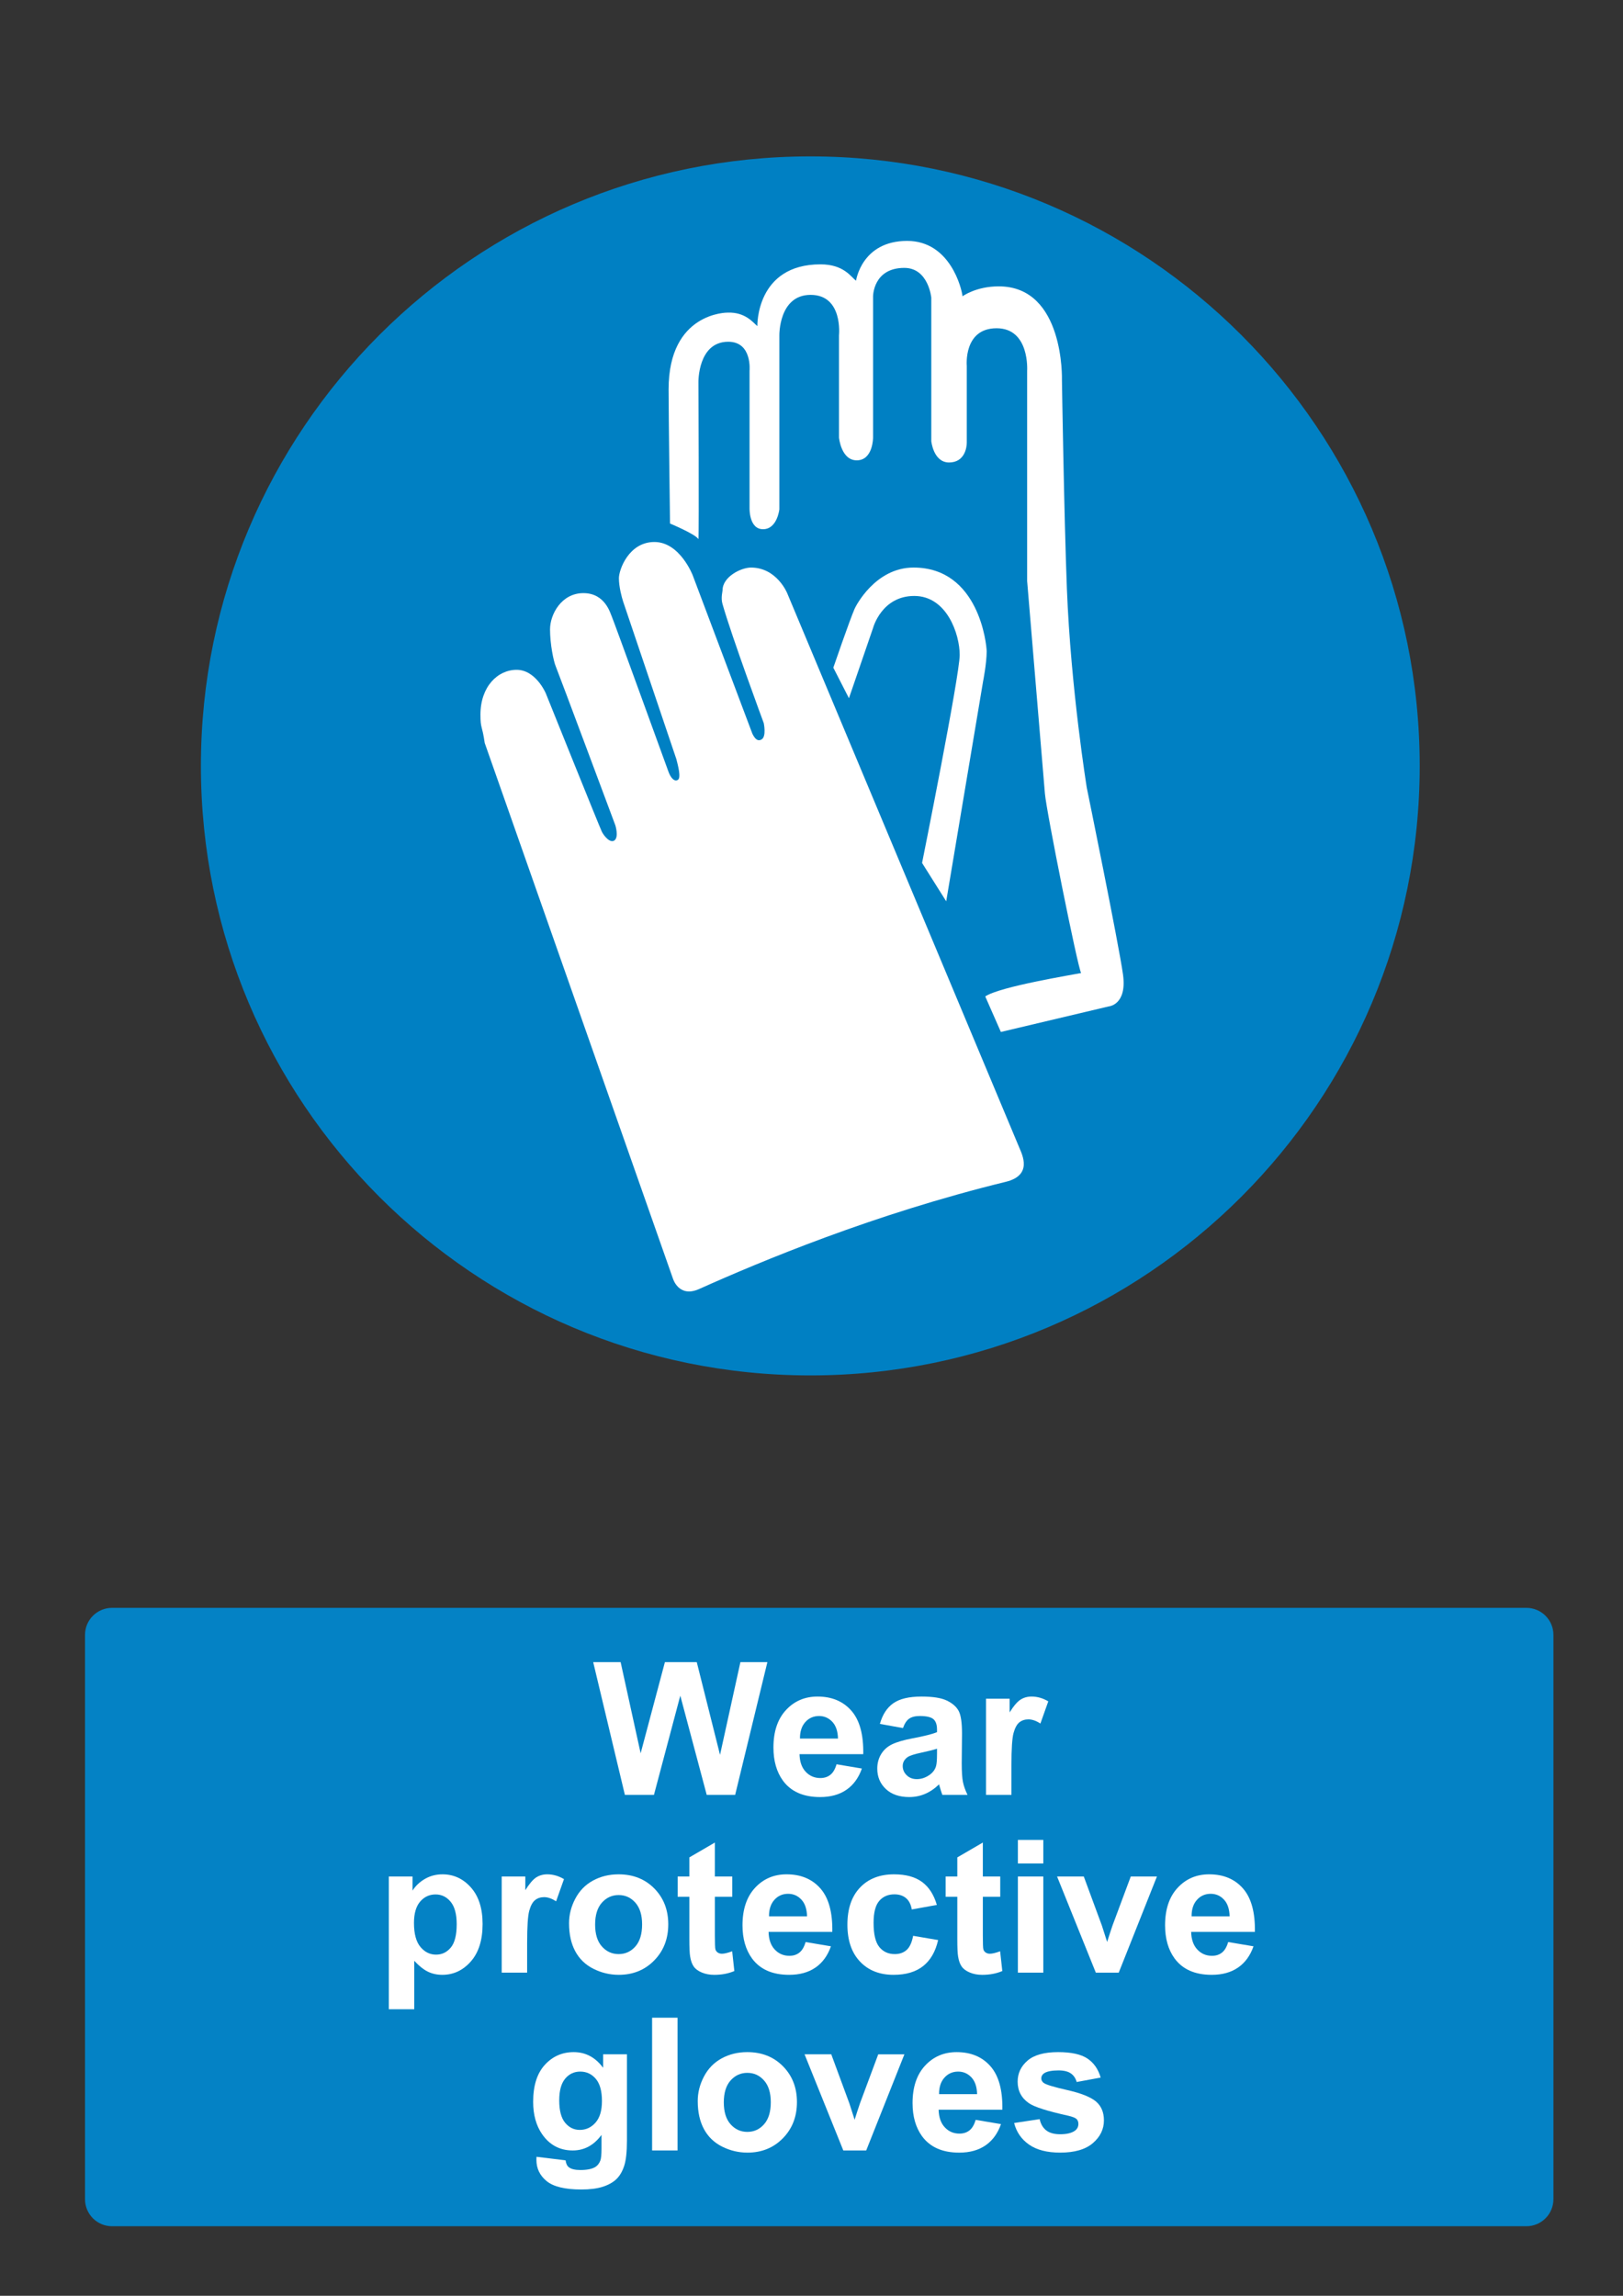
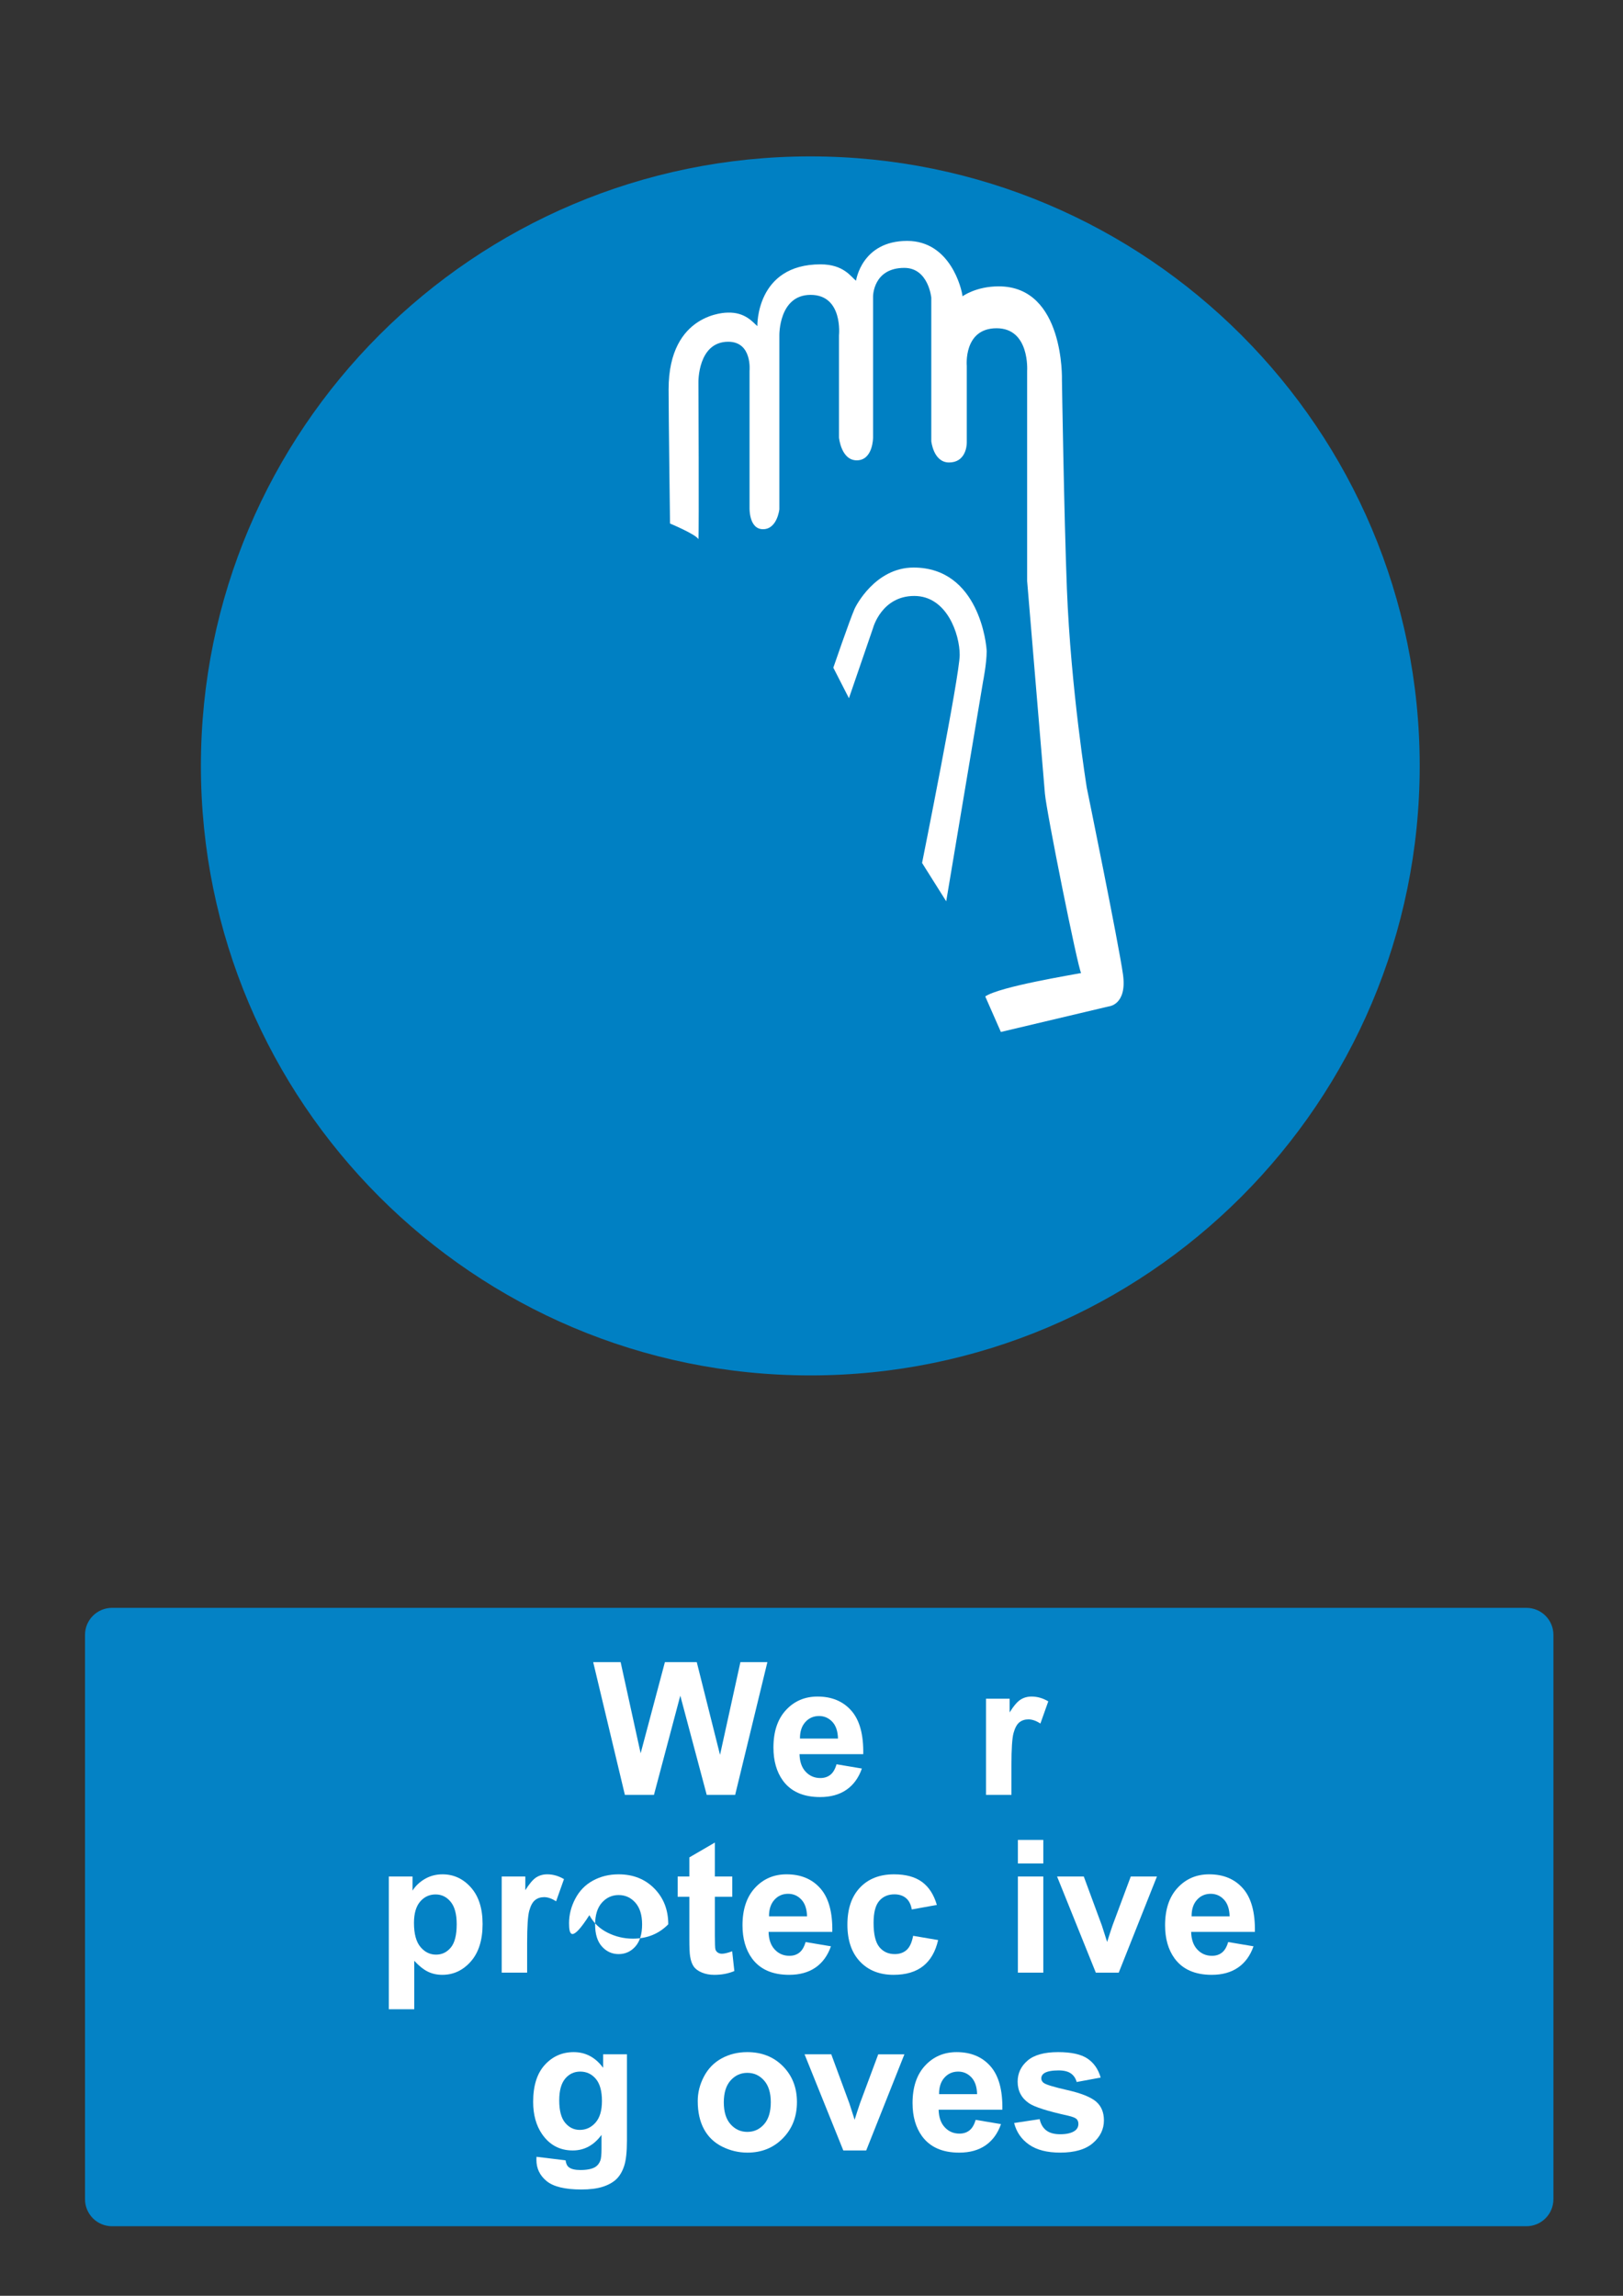
<svg xmlns="http://www.w3.org/2000/svg" version="1.1" baseProfile="tiny" id="Layer_1" x="0px" y="0px" width="595.279px" height="841.89px" viewBox="0 0 595.279 841.89" xml:space="preserve">
  <rect x="0" y="0" width="595.279" height="841.89" fill="#333333" stroke="none" />
  <path fill="#0080C3" d="M297.203,504.375c123.453,0,223.511-100.081,223.511-223.513c0-123.432-100.058-223.511-223.512-223.511  c-123.432,0-223.514,100.081-223.514,223.512C73.689,404.294,173.771,504.375,297.203,504.375" />
-   <path fill="#FFFFFF" d="M256.428,472.693c22.65-10.152,63.972-27.457,112.494-39.316c9.824-2.406,6.057-9.84,4.944-12.5  c-1.301-3.128-85.149-203.375-85.149-203.375s-3.801-9.373-13.281-9.373c-3.646,0-10.416,3.386-10.416,8.332  c0,0.449-0.669,2.737-0.043,4.96c3.369,11.938,15.146,43.735,15.146,43.735s1.061,4.884-0.78,5.99  c-1.568,0.941-2.599-0.508-3.386-2.083l-21.873-58.07c0,0-4.688-12.24-14.063-12.24c-9.374,0-13.02,10.157-13.02,13.282  s1.043,7.031,1.563,8.594c0.522,1.563,19.53,57.809,19.53,57.809c0.521,2.083,1.823,6.771,0.521,7.552  c-1.303,0.781-2.604-0.781-3.386-2.867c-0.781-2.083-20.311-55.985-20.832-57.026c-0.521-1.041-2.343-8.594-10.417-8.594  c-8.071,0-12.238,7.813-12.238,13.282c0,5.469,1.303,11.717,2.083,13.541c0.78,1.822,21.874,58.331,21.874,58.331  s1.302,4.167-0.262,5.469c-1.563,1.301-3.905-1.565-4.687-3.128c-0.782-1.561-20.573-50.777-20.573-50.777  s-3.645-8.593-10.676-8.593s-13.279,6.249-13.279,16.406c0,5.338,0.595,3.652,1.563,10.416l69.008,196.34  C246.794,468.787,248.875,476.08,256.428,472.693" />
  <path fill="#FFFFFF" d="M361.369,365.411l5.728,13.019l39.581-9.377c0,0,6.772-0.517,5.208-11.715  c-1.562-11.2-13.279-68.484-13.279-68.484c0.001,0-5.851-36.167-7.293-72.914c-1.038-26.562-1.819-76.558-1.819-76.558  s1.039-34.373-23.176-34.373c-8.398,0-13.283,3.646-13.283,3.646c-0.259-2.605-4.424-20.313-20.31-20.313  c-16.699,0-18.748,14.582-18.748,14.582c-1.824-1.302-4.429-5.988-13.021-5.988c-23.765-0.001-23.178,22.655-23.178,22.655  c-1.561-1.302-4.426-5.208-10.937-4.948c0,0-21.613-0.243-21.613,28.124c0,9.634,0.522,49.215,0.522,49.215  s9.374,3.907,10.415,5.729c0.261-2.604,0-57.548,0-57.548s-0.26-14.842,10.937-14.842c8.87,0,7.813,10.676,7.813,10.676v50.258  c0,0-0.261,7.812,4.946,7.812c5.208,0,5.989-7.291,5.989-7.291v-63.799c0,0-0.26-14.844,11.458-14.844  c11.978,0,10.414,14.845,10.414,14.845l0.001,37.498c0,0,0.782,8.333,6.51,8.333c5.99,0,5.99-8.333,5.99-8.333v-51.819  c0,0,0-10.416,11.458-10.416c8.868,0,9.895,10.936,9.895,10.936v52.602c0,0,0.78,7.812,6.512,7.812c5.728,0,6.508-5.469,6.508-7.291  c0-1.823,0-28.124,0-28.124s-1.3-13.801,10.938-13.801c12.239,0,11.199,15.624,11.199,15.624v77.078c0,0,5.988,71.349,6.509,77.859  c0.521,6.513,11.979,63.538,13.279,65.883C394.182,357.336,366.576,361.766,361.369,365.411" />
  <path fill="#FFFFFF" d="M338.194,316.453l8.854,14.062l13.537-80.724c0,0,1.303-6.511,1.303-10.937  c0-2.343-2.777-30.727-26.821-30.727c-14.188,0-21.311,14.409-21.611,15.103c-1.823,4.166-7.813,21.613-7.813,21.613l5.729,11.197  l8.854-25.779c0,0,3.123-11.719,15.104-11.719c11.979,0,16.666,14.063,16.666,21.614  C351.995,247.707,338.194,316.453,338.194,316.453" />
  <path fill="#0482C5" d="M41.1,589.611h518.74c5.479,0,9.92,4.439,9.92,9.92v206.93c0,5.479-4.439,9.92-9.92,9.92H41.1  c-5.479,0-9.92-4.439-9.92-9.92v-206.93C31.18,594.05,35.62,589.611,41.1,589.611" />
  <g>
    <path fill="#FFFFFF" d="M229.193,658.201l-11.621-48.676h10.062l7.338,33.436l8.898-33.436h11.688l8.533,34l7.471-34h9.896   l-11.82,48.676H259.21l-9.695-36.393l-9.662,36.393H229.193z" />
    <path fill="#FFFFFF" d="M306.822,646.976l9.297,1.563c-1.194,3.408-3.083,6.004-5.661,7.785c-2.578,1.783-5.806,2.674-9.679,2.674   c-6.132,0-10.669-2.004-13.612-6.01c-2.324-3.209-3.486-7.262-3.486-12.152c0-5.844,1.527-10.42,4.582-13.729   c3.055-3.311,6.917-4.965,11.588-4.965c5.246,0,9.385,1.732,12.418,5.195c3.032,3.465,4.482,8.771,4.35,15.922h-23.374   c0.065,2.768,0.818,4.92,2.258,6.457c1.438,1.539,3.23,2.309,5.379,2.309c1.461,0,2.688-0.398,3.686-1.195   S306.313,648.75,306.822,646.976z M307.354,637.546c-0.066-2.699-0.764-4.752-2.092-6.158c-1.328-1.404-2.944-2.107-4.849-2.107   c-2.036,0-3.719,0.742-5.046,2.225c-1.328,1.482-1.981,3.498-1.959,6.043h13.945V637.546z" />
-     <path fill="#FFFFFF" d="M331.193,633.697l-8.467-1.527c0.951-3.408,2.59-5.932,4.914-7.57s5.776-2.457,10.358-2.457   c4.161,0,7.261,0.492,9.298,1.479c2.035,0.984,3.47,2.236,4.3,3.752s1.245,4.299,1.245,8.35l-0.101,10.893   c0,3.1,0.149,5.385,0.448,6.855c0.299,1.473,0.857,3.051,1.677,4.73h-9.229c-0.244-0.619-0.543-1.537-0.896-2.756   c-0.155-0.553-0.266-0.918-0.332-1.096c-1.594,1.551-3.299,2.713-5.112,3.486c-1.815,0.773-3.753,1.162-5.812,1.162   c-3.631,0-6.491-0.984-8.583-2.955s-3.138-4.461-3.138-7.471c0-1.992,0.476-3.77,1.428-5.33c0.951-1.561,2.285-2.756,4.001-3.586   c1.715-0.83,4.188-1.555,7.421-2.174c4.36-0.818,7.382-1.582,9.064-2.291v-0.932c0-1.793-0.443-3.07-1.328-3.834   c-0.886-0.764-2.558-1.146-5.015-1.146c-1.659,0-2.954,0.328-3.885,0.979C332.521,630.914,331.769,632.058,331.193,633.697z    M343.678,641.265c-1.195,0.398-3.088,0.875-5.678,1.43c-2.591,0.553-4.283,1.096-5.08,1.627c-1.219,0.861-1.826,1.959-1.826,3.287   c0,1.307,0.485,2.436,1.461,3.387c0.974,0.951,2.213,1.428,3.719,1.428c1.682,0,3.287-0.553,4.814-1.66   c1.129-0.842,1.869-1.871,2.225-3.088c0.243-0.797,0.365-2.313,0.365-4.549V641.265z" />
    <path fill="#FFFFFF" d="M370.971,658.201h-9.33v-35.262h8.666v5.014c1.481-2.369,2.815-3.93,4.001-4.684   c1.184-0.752,2.528-1.129,4.034-1.129c2.125,0,4.172,0.588,6.143,1.762l-2.889,8.135c-1.572-1.02-3.033-1.527-4.383-1.527   c-1.308,0-2.413,0.359-3.32,1.078c-0.908,0.721-1.622,2.021-2.142,3.902c-0.521,1.881-0.78,5.82-0.78,11.818V658.201z" />
  </g>
  <g>
    <path fill="#FFFFFF" d="M142.605,688.128h8.699v5.18c1.129-1.771,2.656-3.209,4.582-4.316c1.926-1.105,4.062-1.66,6.408-1.66   c4.095,0,7.569,1.605,10.426,4.814c2.855,3.211,4.283,7.682,4.283,13.414c0,5.889-1.439,10.465-4.316,13.729   c-2.878,3.266-6.363,4.898-10.459,4.898c-1.948,0-3.713-0.389-5.296-1.162c-1.583-0.775-3.249-2.104-4.997-3.984v17.764h-9.33   V688.128L142.605,688.128z M151.836,705.162c0,3.963,0.786,6.891,2.356,8.783c1.571,1.893,3.486,2.838,5.744,2.838   c2.169,0,3.974-0.867,5.412-2.605c1.438-1.736,2.158-4.588,2.158-8.551c0-3.695-0.742-6.441-2.225-8.234   c-1.483-1.793-3.32-2.688-5.513-2.688c-2.279,0-4.173,0.879-5.678,2.639C152.588,699.101,151.836,701.708,151.836,705.162z" />
    <path fill="#FFFFFF" d="M193.34,723.39h-9.33v-35.262h8.666v5.014c1.483-2.367,2.816-3.93,4.001-4.682   c1.184-0.752,2.529-1.129,4.034-1.129c2.125,0,4.172,0.586,6.143,1.76l-2.889,8.135c-1.572-1.018-3.033-1.527-4.383-1.527   c-1.307,0-2.413,0.359-3.32,1.08c-0.908,0.719-1.622,2.02-2.142,3.9c-0.521,1.881-0.78,5.822-0.78,11.82V723.39z" />
-     <path fill="#FFFFFF" d="M208.713,705.261c0-3.1,0.764-6.098,2.291-8.998c1.526-2.898,3.69-5.113,6.491-6.641   c2.8-1.527,5.927-2.291,9.38-2.291c5.334,0,9.706,1.732,13.115,5.195c3.408,3.465,5.112,7.842,5.112,13.133   c0,5.334-1.721,9.756-5.163,13.264c-3.441,3.51-7.774,5.264-12.999,5.264c-3.231,0-6.313-0.73-9.247-2.191   c-2.933-1.461-5.162-3.604-6.689-6.424C209.477,712.75,208.713,709.312,208.713,705.261z M218.275,705.759   c0,3.498,0.83,6.176,2.49,8.035s3.708,2.789,6.144,2.789c2.435,0,4.477-0.93,6.126-2.789c1.648-1.859,2.474-4.561,2.474-8.102   c0-3.453-0.825-6.109-2.474-7.971c-1.649-1.857-3.691-2.789-6.126-2.789c-2.436,0-4.482,0.932-6.144,2.789   C219.104,699.582,218.275,702.261,218.275,705.759z" />
+     <path fill="#FFFFFF" d="M208.713,705.261c0-3.1,0.764-6.098,2.291-8.998c1.526-2.898,3.69-5.113,6.491-6.641   c2.8-1.527,5.927-2.291,9.38-2.291c5.334,0,9.706,1.732,13.115,5.195c3.408,3.465,5.112,7.842,5.112,13.133   c-3.441,3.51-7.774,5.264-12.999,5.264c-3.231,0-6.313-0.73-9.247-2.191   c-2.933-1.461-5.162-3.604-6.689-6.424C209.477,712.75,208.713,709.312,208.713,705.261z M218.275,705.759   c0,3.498,0.83,6.176,2.49,8.035s3.708,2.789,6.144,2.789c2.435,0,4.477-0.93,6.126-2.789c1.648-1.859,2.474-4.561,2.474-8.102   c0-3.453-0.825-6.109-2.474-7.971c-1.649-1.857-3.691-2.789-6.126-2.789c-2.436,0-4.482,0.932-6.144,2.789   C219.104,699.582,218.275,702.261,218.275,705.759z" />
    <path fill="#FFFFFF" d="M268.578,688.128v7.438h-6.375v14.211c0,2.879,0.061,4.555,0.183,5.029c0.122,0.479,0.398,0.869,0.83,1.18   s0.957,0.465,1.577,0.465c0.862,0,2.114-0.299,3.752-0.896l0.797,7.238c-2.169,0.93-4.626,1.396-7.371,1.396   c-1.683,0-3.199-0.283-4.549-0.848c-1.352-0.564-2.341-1.295-2.972-2.191c-0.632-0.896-1.068-2.107-1.313-3.637   c-0.199-1.084-0.299-3.273-0.299-6.572v-15.373h-4.283v-7.439h4.283v-7.006l9.363-5.445v12.451H268.578L268.578,688.128z" />
    <path fill="#FFFFFF" d="M295.473,712.167l9.297,1.561c-1.195,3.408-3.083,6.006-5.661,7.785c-2.579,1.783-5.805,2.674-9.679,2.674   c-6.132,0-10.669-2.004-13.613-6.01c-2.323-3.209-3.485-7.26-3.485-12.152c0-5.844,1.526-10.42,4.582-13.729   c3.055-3.309,6.917-4.965,11.588-4.965c5.246,0,9.385,1.732,12.418,5.197c3.031,3.465,4.481,8.77,4.35,15.92h-23.375   c0.066,2.768,0.819,4.92,2.258,6.459s3.231,2.307,5.379,2.307c1.462,0,2.689-0.396,3.687-1.195   C294.214,715.222,294.963,713.939,295.473,712.167z M296.004,702.738c-0.066-2.699-0.765-4.752-2.092-6.158   c-1.328-1.406-2.944-2.109-4.849-2.109c-2.037,0-3.719,0.742-5.047,2.227c-1.328,1.482-1.98,3.498-1.959,6.043h13.946V702.738z" />
    <path fill="#FFFFFF" d="M343.616,698.554l-9.196,1.66c-0.312-1.838-1.014-3.221-2.108-4.15s-2.519-1.395-4.267-1.395   c-2.324,0-4.18,0.803-5.563,2.406c-1.384,1.605-2.075,4.289-2.075,8.053c0,4.184,0.702,7.139,2.108,8.865   c1.405,1.727,3.292,2.59,5.661,2.59c1.771,0,3.221-0.504,4.35-1.512c1.129-1.006,1.926-2.738,2.392-5.195l9.163,1.561   c-0.951,4.205-2.777,7.383-5.479,9.529s-6.32,3.221-10.857,3.221c-5.157,0-9.27-1.627-12.335-4.881s-4.599-7.758-4.599-13.514   c0-5.822,1.538-10.354,4.615-13.598c3.076-3.242,7.237-4.863,12.483-4.863c4.294,0,7.708,0.924,10.243,2.771   C340.689,691.953,342.51,694.769,343.616,698.554z" />
-     <path fill="#FFFFFF" d="M366.859,688.128v7.438h-6.375v14.211c0,2.879,0.062,4.555,0.184,5.029c0.12,0.479,0.397,0.869,0.829,1.18   c0.433,0.311,0.957,0.465,1.577,0.465c0.863,0,2.113-0.299,3.752-0.896l0.797,7.238c-2.17,0.93-4.627,1.396-7.37,1.396   c-1.684,0-3.199-0.283-4.55-0.848s-2.341-1.295-2.972-2.191s-1.068-2.107-1.312-3.637c-0.199-1.084-0.3-3.273-0.3-6.572v-15.373   h-4.282v-7.439h4.282v-7.006l9.363-5.445v12.451H366.859L366.859,688.128z" />
    <path fill="#FFFFFF" d="M373.334,683.347v-8.633h9.329v8.633H373.334z M373.334,723.39v-35.262h9.329v35.262H373.334z" />
    <path fill="#FFFFFF" d="M401.922,723.39l-14.211-35.262h9.795l6.641,17.996l1.926,6.01c0.509-1.527,0.83-2.535,0.963-3.021   c0.311-0.996,0.643-1.992,0.996-2.988l6.707-17.996h9.597l-14.013,35.262H401.922L401.922,723.39z" />
    <path fill="#FFFFFF" d="M450.465,712.167l9.297,1.561c-1.195,3.408-3.083,6.006-5.661,7.785c-2.579,1.783-5.806,2.674-9.679,2.674   c-6.133,0-10.67-2.004-13.613-6.01c-2.324-3.209-3.486-7.26-3.486-12.152c0-5.844,1.527-10.42,4.582-13.729   c3.056-3.309,6.917-4.965,11.588-4.965c5.246,0,9.386,1.732,12.418,5.197s4.482,8.77,4.351,15.92h-23.375   c0.065,2.768,0.817,4.92,2.258,6.459c1.438,1.539,3.231,2.307,5.379,2.307c1.461,0,2.689-0.396,3.687-1.195   C449.205,715.222,449.954,713.939,450.465,712.167z M450.995,702.738c-0.065-2.699-0.764-4.752-2.092-6.158   s-2.943-2.109-4.848-2.109c-2.037,0-3.719,0.742-5.047,2.227c-1.328,1.482-1.981,3.498-1.959,6.043h13.945V702.738z" />
  </g>
  <g>
    <path fill="#FFFFFF" d="M196.777,790.916l10.658,1.295c0.177,1.238,0.586,2.092,1.229,2.557c0.885,0.664,2.279,0.996,4.184,0.996   c2.436,0,4.261-0.365,5.479-1.096c0.818-0.488,1.438-1.273,1.858-2.357c0.288-0.775,0.433-2.203,0.433-4.283v-5.146   c-2.789,3.809-6.31,5.711-10.56,5.711c-4.737,0-8.489-2.002-11.256-6.01c-2.169-3.164-3.254-7.105-3.254-11.82   c0-5.91,1.422-10.426,4.267-13.547s6.38-4.682,10.608-4.682c4.36,0,7.958,1.916,10.791,5.744v-4.947h8.731v31.643   c0,4.162-0.343,7.271-1.028,9.33c-0.688,2.061-1.649,3.674-2.89,4.85c-1.239,1.172-2.895,2.092-4.964,2.756   s-4.688,0.996-7.853,0.996c-5.978,0-10.216-1.025-12.717-3.072s-3.752-4.645-3.752-7.785   C196.744,791.734,196.755,791.357,196.777,790.916z M205.111,770.23c0,3.74,0.726,6.479,2.176,8.217   c1.449,1.738,3.236,2.605,5.361,2.605c2.28,0,4.206-0.891,5.777-2.672s2.356-4.422,2.356-7.92c0-3.65-0.753-6.363-2.258-8.135   s-3.409-2.656-5.711-2.656c-2.235,0-4.079,0.869-5.527,2.607C205.836,764.015,205.111,766.666,205.111,770.23z" />
-     <path fill="#FFFFFF" d="M239.178,788.589v-48.676h9.33v48.676H239.178z" />
    <path fill="#FFFFFF" d="M255.912,770.46c0-3.098,0.764-6.098,2.291-8.998c1.526-2.898,3.69-5.113,6.49-6.641   c2.801-1.527,5.928-2.291,9.381-2.291c5.334,0,9.705,1.732,13.114,5.195c3.409,3.467,5.113,7.844,5.113,13.133   c0,5.336-1.721,9.758-5.163,13.266s-7.775,5.262-12.999,5.262c-3.231,0-6.313-0.729-9.247-2.189   c-2.933-1.461-5.163-3.604-6.689-6.426C256.676,777.949,255.912,774.511,255.912,770.46z M265.475,770.958   c0,3.498,0.83,6.176,2.49,8.035s3.708,2.789,6.143,2.789c2.436,0,4.478-0.93,6.126-2.789c1.649-1.859,2.475-4.561,2.475-8.102   c0-3.453-0.825-6.109-2.475-7.969c-1.648-1.859-3.69-2.789-6.126-2.789c-2.435,0-4.481,0.93-6.143,2.789   S265.475,767.462,265.475,770.958z" />
    <path fill="#FFFFFF" d="M309.303,788.589l-14.211-35.262h9.795l6.641,17.996l1.926,6.01c0.51-1.527,0.83-2.533,0.964-3.02   c0.31-0.996,0.642-1.992,0.995-2.988l6.707-17.996h9.597l-14.013,35.262h-8.4V788.589z" />
    <path fill="#FFFFFF" d="M357.846,777.369l9.297,1.561c-1.195,3.408-3.083,6.004-5.661,7.785c-2.579,1.783-5.806,2.674-9.679,2.674   c-6.132,0-10.67-2.004-13.613-6.01c-2.324-3.209-3.486-7.26-3.486-12.152c0-5.844,1.527-10.42,4.582-13.729   c3.056-3.311,6.917-4.965,11.588-4.965c5.246,0,9.386,1.732,12.419,5.195c3.031,3.467,4.481,8.771,4.35,15.922h-23.375   c0.066,2.768,0.818,4.92,2.258,6.459c1.438,1.539,3.231,2.307,5.379,2.307c1.461,0,2.689-0.398,3.687-1.195   S357.336,779.138,357.846,777.369z M358.377,767.939c-0.066-2.701-0.765-4.754-2.093-6.16c-1.328-1.404-2.943-2.107-4.848-2.107   c-2.037,0-3.719,0.742-5.047,2.225s-1.981,3.498-1.959,6.043H358.377L358.377,767.939z" />
    <path fill="#FFFFFF" d="M371.956,778.531l9.363-1.428c0.398,1.814,1.206,3.191,2.424,4.133s2.923,1.412,5.113,1.412   c2.412,0,4.229-0.443,5.445-1.328c0.817-0.619,1.229-1.449,1.229-2.49c0-0.709-0.222-1.295-0.664-1.76   c-0.465-0.443-1.506-0.854-3.121-1.23c-7.525-1.66-12.297-3.176-14.311-4.549c-2.789-1.902-4.184-4.549-4.184-7.936   c0-3.055,1.206-5.621,3.618-7.703c2.412-2.08,6.153-3.121,11.224-3.121c4.825,0,8.411,0.787,10.758,2.357   c2.346,1.572,3.962,3.896,4.848,6.973l-8.799,1.627c-0.377-1.371-1.091-2.424-2.142-3.154c-1.053-0.729-2.553-1.096-4.499-1.096   c-2.457,0-4.218,0.344-5.279,1.029c-0.709,0.486-1.063,1.117-1.063,1.893c0,0.664,0.31,1.229,0.93,1.693   c0.841,0.619,3.746,1.494,8.716,2.623c4.969,1.129,8.438,2.514,10.409,4.15c1.947,1.66,2.922,3.975,2.922,6.939   c0,3.23-1.351,6.01-4.051,8.334c-2.701,2.322-6.696,3.484-11.986,3.484c-4.804,0-8.604-0.973-11.405-2.922   C374.651,784.517,372.82,781.873,371.956,778.531z" />
  </g>
</svg>